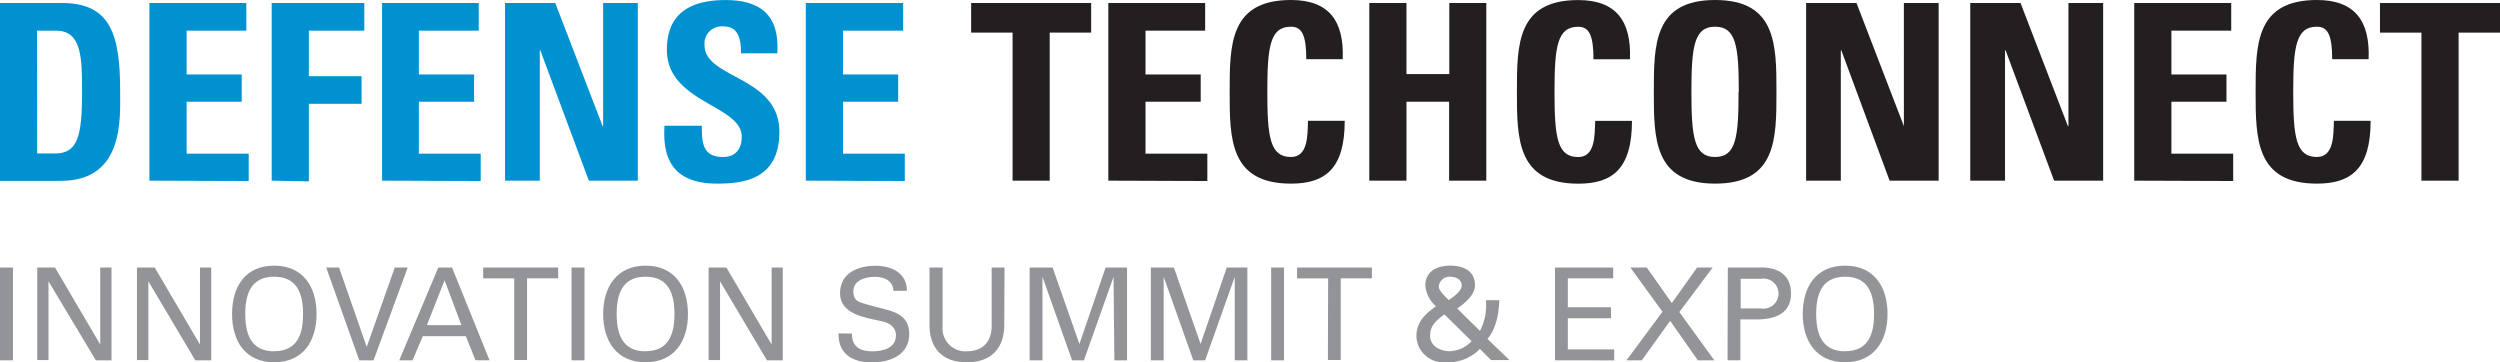
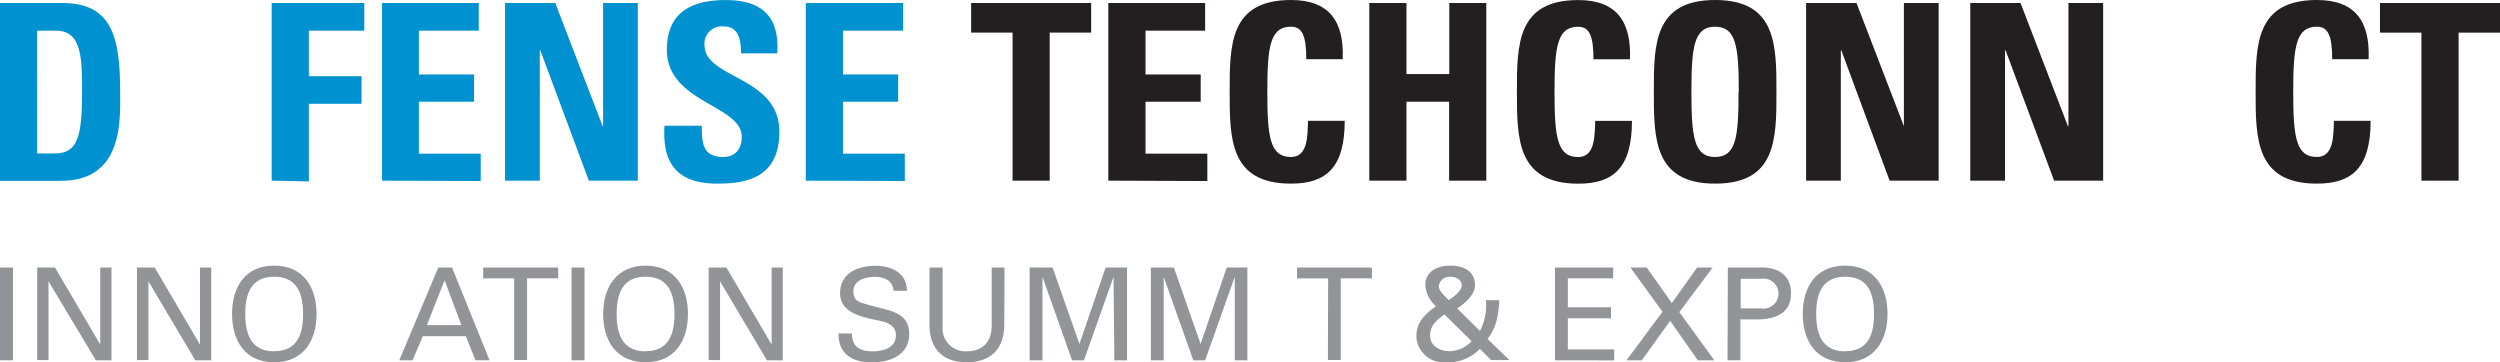
<svg xmlns="http://www.w3.org/2000/svg" id="Layer_1" data-name="Layer 1" viewBox="0 0 422.19 61.2">
  <defs>
    <style>.cls-1{fill:#0092d0;}.cls-2{fill:#231f20;}.cls-3{fill:#929497;}</style>
  </defs>
  <path class="cls-1" d="M.4.33H10.92c8.23,0,9.77,5.5,9.77,14.85,0,4.61.71,15.18-10,15.18H.4ZM6.68,25.74h3c3.83,0,4.58-2.87,4.58-10.4C14.26,9.81,14.26,5,9.89,5H6.65Z" transform="translate(-0.4 0.18)" />
-   <path class="cls-1" d="M25.63,30.33V.33H42V5H31.92v7.4h9.3V17h-9.3v8.77H42.4v4.62Z" transform="translate(-0.4 0.18)" />
  <path class="cls-1" d="M46.28,30.33V.33H61.92V5H52.56v7.69h8.9v4.66h-8.9v13.1Z" transform="translate(-0.4 0.18)" />
  <path class="cls-1" d="M64.92,30.33V.33H81.25V5H71.14v7.4h9.32V17H71.14v8.77H81.58v4.62Z" transform="translate(-0.4 0.18)" />
  <path class="cls-1" d="M85.69,30.33V.33h8.48l8,20.79h.08V.33h5.86v30H99.84l-8.19-22h-.09v22Z" transform="translate(-0.4 0.18)" />
  <path class="cls-1" d="M121.52,30.83c-7.77,0-9.23-4.58-8.9-9.78h6.3c0,2.87.13,5.28,3.58,5.28,2.12,0,3.16-1.37,3.16-3.41,0-5.4-12.64-5.73-12.64-14.68,0-4.67,2.24-8.41,9.9-8.41,6.12,0,9.15,2.74,8.74,9h-6.12c0-2.25-.37-4.54-2.91-4.54a2.93,2.93,0,0,0-3.25,2.54h0a3.21,3.21,0,0,0,0,.62c0,5.69,12.64,5.2,12.64,14.63C132,29.94,126.3,30.83,121.52,30.83Z" transform="translate(-0.4 0.18)" />
  <path class="cls-1" d="M136.48,30.33V.33h16.44V5H142.76v7.4h9.32V17h-9.32v8.77H153.2v4.62Z" transform="translate(-0.4 0.18)" />
  <path class="cls-2" d="M184.67.33v5h-7v25H171.4v-25h-7v-5Z" transform="translate(-0.4 0.18)" />
  <path class="cls-2" d="M187.57,30.33V.33h16.35V5H193.85v7.4h9.32V17h-9.32v8.77h10.44v4.62Z" transform="translate(-0.4 0.18)" />
  <path class="cls-2" d="M208.06,15.33c0-7.94,0-15.51,10.36-15.51,6.4,0,9,3.54,8.73,10H221c0-4-.71-5.49-2.58-5.49-3.53,0-4,3.33-4,11s.46,11,4,11c2.91,0,2.79-3.74,2.87-6.11h6.2c0,8-3.21,10.61-9.07,10.61C208.06,30.83,208.06,23.21,208.06,15.33Z" transform="translate(-0.4 0.18)" />
  <path class="cls-2" d="M245.15,12.33V.33h6.25v30h-6.28V17h-7.2V30.33h-6.28V.33h6.28v12Z" transform="translate(-0.4 0.18)" />
  <path class="cls-2" d="M256.57,15.33c0-7.94,0-15.5,10.35-15.5,6.4,0,9,3.54,8.74,10H269.5c0-4-.71-5.49-2.58-5.49-3.54,0-4,3.33-4,11s.46,11,4,11c2.91,0,2.78-3.74,2.87-6.11H276c0,8-3.2,10.61-9.06,10.61C256.57,30.83,256.57,23.21,256.57,15.33Z" transform="translate(-0.4 0.18)" />
  <path class="cls-2" d="M279.69,15.33c0-7.94,0-15.51,10.35-15.51S300.4,7.4,300.4,15.33s0,15.5-10.35,15.5S279.69,23.21,279.69,15.33Zm14.35,0c0-7.69-.46-11-4-11s-4,3.33-4,11,.46,11,4,11S294,23,294,15.33Z" transform="translate(-0.4 0.18)" />
  <path class="cls-2" d="M305.41,30.33V.33h8.51l8,20.79h0V.33h5.87v30h-8.28l-8.15-22h-.09v22Z" transform="translate(-0.4 0.18)" />
  <path class="cls-2" d="M333.13,30.33V.33h8.49l8,20.79h.09V.33h5.86v30h-8.28l-8.19-22H339v22Z" transform="translate(-0.4 0.18)" />
-   <path class="cls-2" d="M360.82,30.33V.33H377.2V5H367.1v7.4h9.3V17h-9.3v8.77h10.43v4.62Z" transform="translate(-0.4 0.18)" />
  <path class="cls-2" d="M381.32,15.33c0-7.94,0-15.51,10.35-15.51,6.41,0,9,3.54,8.73,10h-6.15c0-4-.71-5.49-2.58-5.49-3.53,0-4,3.33-4,11s.46,11,4,11c2.91,0,2.79-3.74,2.87-6.11h6.2c0,8-3.2,10.61-9.07,10.61C381.32,30.83,381.32,23.21,381.32,15.33Z" transform="translate(-0.4 0.18)" />
  <path class="cls-2" d="M422.6.33v5h-7v25h-6.28v-25h-7v-5Z" transform="translate(-0.4 0.18)" />
  <path class="cls-3" d="M.4,60.67V45H2.59V60.67Z" transform="translate(-0.4 0.18)" />
  <path class="cls-3" d="M19.23,45V60.67H16.59l-8-13.34h0v13.3H6.69V45h3l7.64,13h0V45Z" transform="translate(-0.4 0.18)" />
  <path class="cls-3" d="M36.07,45V60.67H33.38L25.46,47.33h0v13.3H23.53V45h3l7.64,13h0V45Z" transform="translate(-0.4 0.18)" />
  <path class="cls-3" d="M46.7,44.68c4.88,0,7.16,3.58,7.16,8.16S51.58,61,46.7,61s-7.11-3.58-7.11-8.17S41.82,44.68,46.7,44.68Zm0,14.45c4,0,4.88-3,4.88-6.29s-.91-6.29-4.88-6.29-4.88,3-4.88,6.29.91,6.31,4.88,6.31Z" transform="translate(-0.4 0.18)" />
-   <path class="cls-3" d="M69.25,45,63.48,60.67H61.07L55.49,45h2.17L62.33,58.4h0L67.07,45Z" transform="translate(-0.4 0.18)" />
  <path class="cls-3" d="M67.82,60.67,74.42,45h2.32l6.33,15.66H80.7L79.07,56.6H71.8l-1.73,4.07Zm4.67-5.94h5.83l-2.84-7.58Z" transform="translate(-0.4 0.18)" />
  <path class="cls-3" d="M87.24,46.83H82V45H94.66v1.82H89.41v13.8H87.24Z" transform="translate(-0.4 0.18)" />
  <path class="cls-3" d="M96.92,60.67V45h2.19V60.67Z" transform="translate(-0.4 0.18)" />
  <path class="cls-3" d="M109.42,44.68c4.88,0,7.16,3.58,7.16,8.16S114.3,61,109.42,61s-7.16-3.58-7.16-8.16S104.59,44.68,109.42,44.68Zm0,14.45c4,0,4.88-3,4.88-6.29s-.91-6.29-4.88-6.29-4.88,3-4.88,6.29.91,6.31,4.88,6.31Z" transform="translate(-0.4 0.18)" />
  <path class="cls-3" d="M132.59,45V60.67h-2.67L122,47.33h0v13.3h-1.93V45h3l7.64,13h0V45Z" transform="translate(-0.4 0.18)" />
  <path class="cls-3" d="M144.27,56.15c0,2.21,1.34,3,3.43,3,1.78,0,4-.52,4-2.71,0-1.52-1.26-2.15-2.56-2.41-2.58-.56-6.88-1.15-6.88-4.66s3.1-4.67,6-4.67c2.67,0,5.3,1.2,5.3,4.23h-2.28c-.09-1.75-1.56-2.36-3.13-2.36s-3.64.56-3.64,2.43,1.26,1.89,2.62,2.32c2.89.93,6.82.93,6.82,4.88,0,3.56-3.19,4.82-6.36,4.82s-5.66-1.39-5.58-4.9Z" transform="translate(-0.4 0.18)" />
  <path class="cls-3" d="M170,54.47c.06,4-2.06,6.53-6.32,6.53s-6.38-2.5-6.31-6.53V45h2.21V55a3.86,3.86,0,0,0,3.51,4.14,3.31,3.31,0,0,0,.63,0c2.48,0,4.08-1.45,4.15-4.14V45h2.17Z" transform="translate(-0.4 0.18)" />
  <path class="cls-3" d="M188.45,46.57h0l-5,14.1h-2l-5-14.1h0v14.1h-2.17V45h3.88l4.53,12.91h0L187.11,45h3.62V60.67h-2.14Z" transform="translate(-0.4 0.18)" />
  <path class="cls-3" d="M208.92,46.57h0l-5,14.1h-2l-5-14.1h0v14.1h-2.17V45h3.89l4.51,12.91h0L207.57,45h3.48V60.67h-2.13Z" transform="translate(-0.4 0.18)" />
-   <path class="cls-3" d="M215.07,60.67V45h2.17V60.67Z" transform="translate(-0.4 0.18)" />
  <path class="cls-3" d="M224.69,46.83h-5.25V45h12.64v1.82h-5.26v13.8h-2.17Z" transform="translate(-0.4 0.18)" />
  <path class="cls-3" d="M250.32,58.74A7.53,7.53,0,0,1,244.48,61a4.57,4.57,0,0,1-4.88-4.23h0V56.6c0-2.41,1.48-3.76,3.3-5.06a5.28,5.28,0,0,1-1.8-3.52c0-2.36,2-3.34,4.16-3.34s4.23.78,4.23,3.34c0,1.48-1.54,2.93-3,3.89l3.84,3.79a9.22,9.22,0,0,0,1-5.18h2.27c-.11,2.28-.48,4.71-2,6.53l3.71,3.58h-3.1Zm-6-5.83c-1.31,1-2.41,1.84-2.41,3.6s1.69,2.62,3.36,2.62a5.33,5.33,0,0,0,3.65-1.69Zm2.93-4.84c0-1.07-1-1.52-2-1.52a1.84,1.84,0,0,0-1.88,1.63c0,.73,1,1.62,1.69,2.32.92-.61,2.18-1.59,2.18-2.43Z" transform="translate(-0.4 0.18)" />
  <path class="cls-3" d="M263,60.67V45h9.83v1.82h-7.66v4.89h7.29v1.86h-7.29v5.25H273v1.86Z" transform="translate(-0.4 0.18)" />
  <path class="cls-3" d="M277.66,60.67h-2.59l6.08-8.2L275.73,45h2.77l4.23,6L287,45h2.63L284,52.52l5.91,8.15h-2.79L282.45,54Z" transform="translate(-0.4 0.18)" />
  <path class="cls-3" d="M292.19,45h5.25c2.89-.13,5.42,1,5.42,4.38s-2.67,4.32-5.55,4.38h-3v6.9h-2.17Zm5.57,6.9a2.54,2.54,0,1,0,.9-5h0a2.72,2.72,0,0,0-.9,0h-3.4v5Z" transform="translate(-0.4 0.18)" />
  <path class="cls-3" d="M312,44.68c4.88,0,7.16,3.58,7.16,8.16S316.85,61,312,61s-7.16-3.58-7.16-8.16S307.07,44.68,312,44.68Zm0,14.45c4,0,4.88-3,4.88-6.29s-.91-6.29-4.88-6.29-4.89,3-4.89,6.29.92,6.31,4.89,6.31Z" transform="translate(-0.4 0.18)" />
</svg>